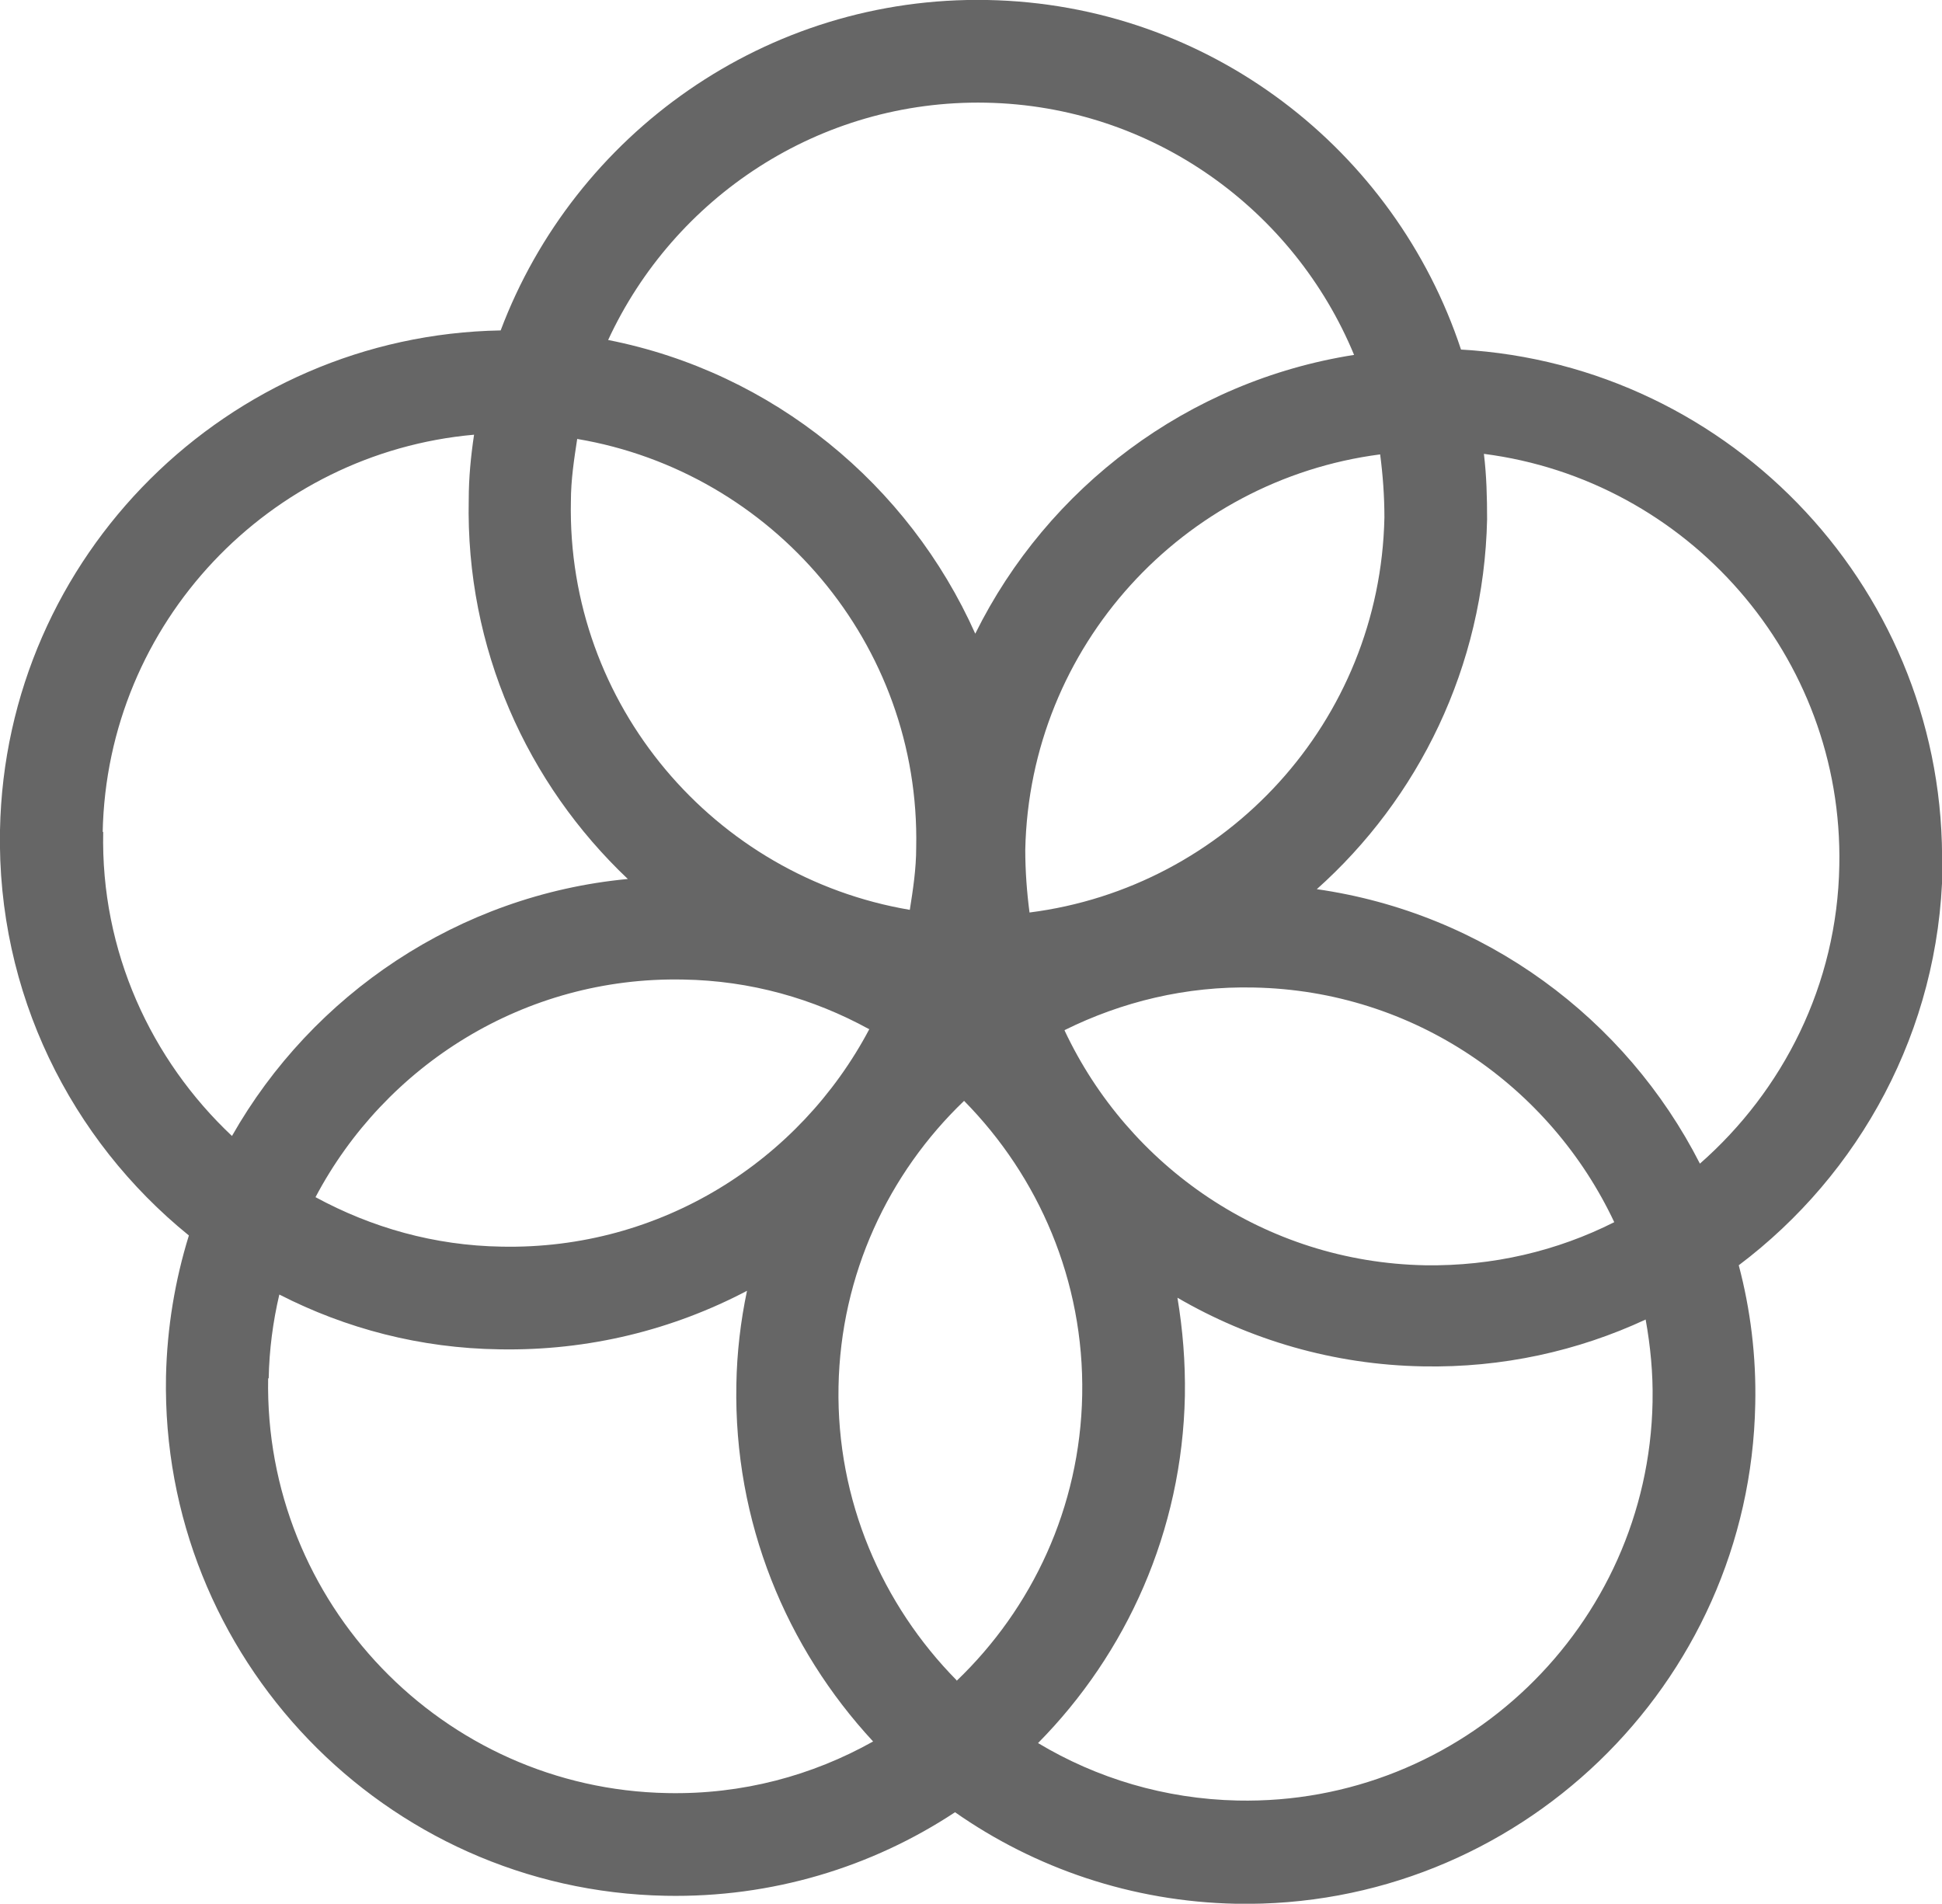
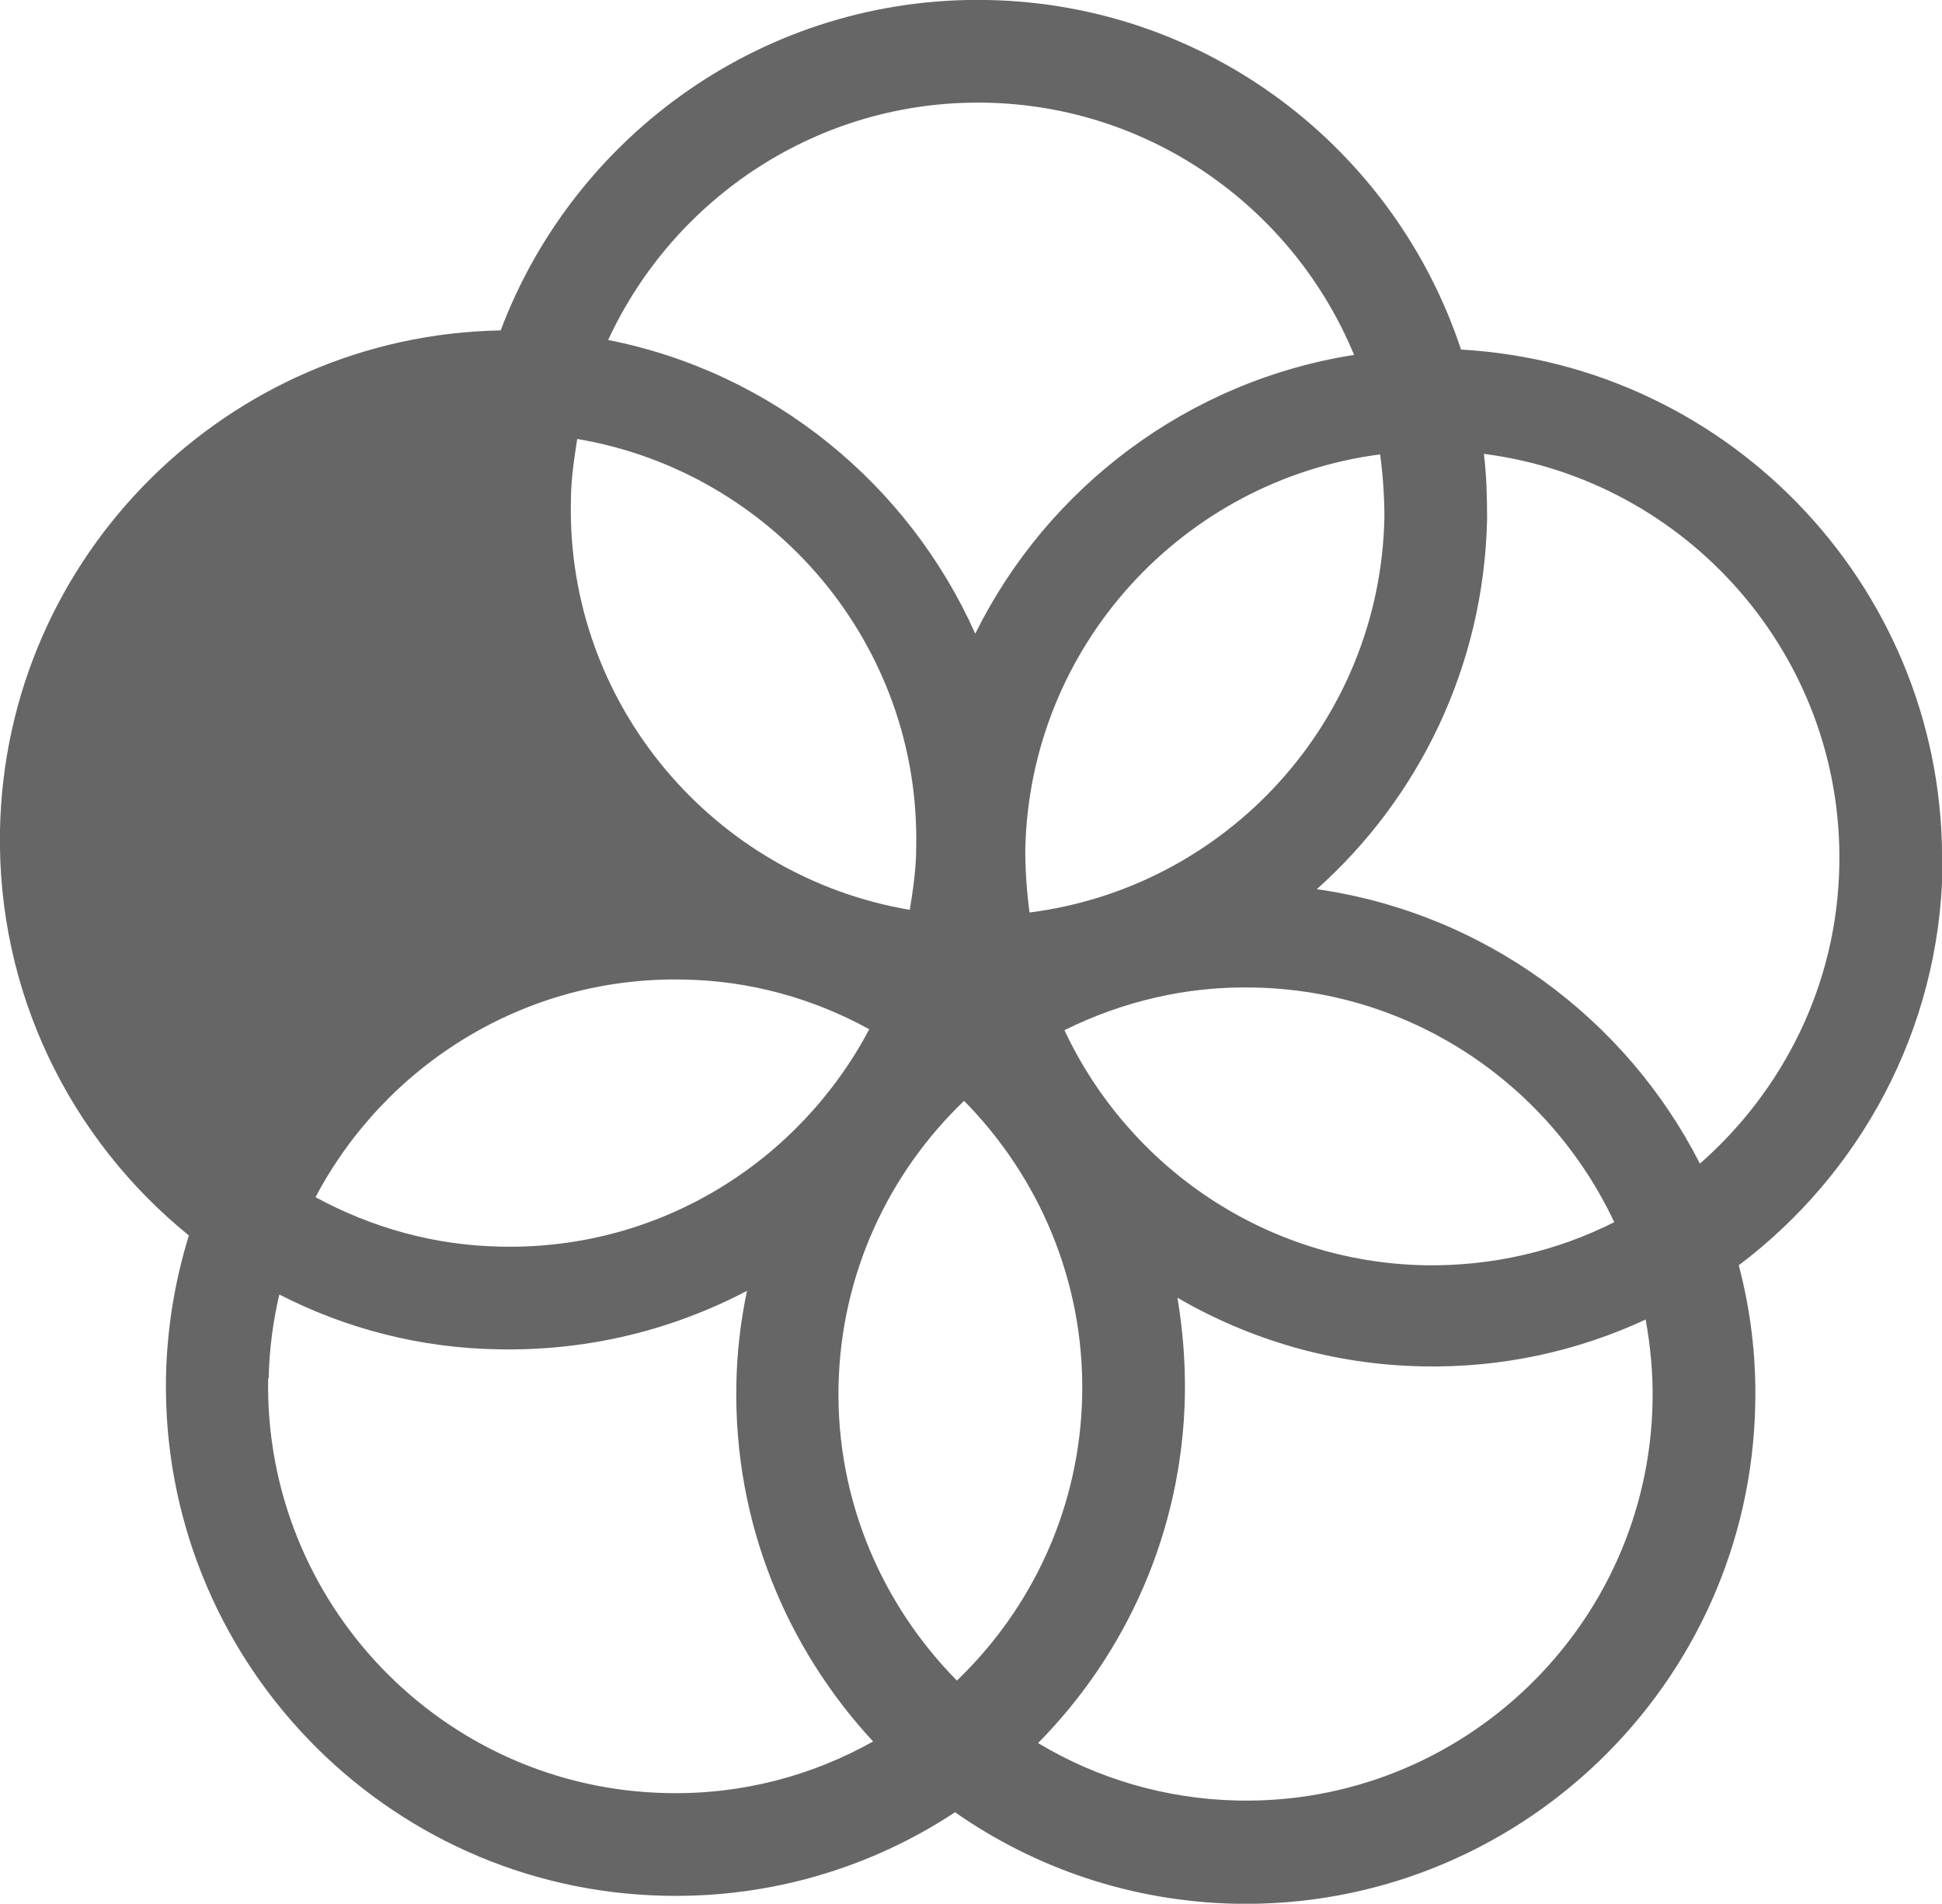
<svg xmlns="http://www.w3.org/2000/svg" id="Layer_2" data-name="Layer 2" viewBox="0 0 36.5 35.78">
  <defs>
    <style>
      .cls-1 {
        fill: #666;
        stroke-width: 0px;
      }
    </style>
  </defs>
-   <path class="cls-1" d="M36.5,16.32c.1-5.16-3.92-9.46-9.04-9.75C26.22,2.82,22.73.08,18.56,0c-4.16-.08-7.76,2.52-9.15,6.21C4.29,6.3.1,10.44,0,15.6c-.06,3.06,1.33,5.82,3.55,7.62-.26.84-.41,1.73-.43,2.65-.1,5.28,4.11,9.66,9.39,9.76,2,.04,3.88-.54,5.44-1.57,1.5,1.05,3.32,1.68,5.28,1.72,5.28.1,9.66-4.11,9.76-9.39.02-.9-.09-1.78-.31-2.61,2.27-1.71,3.77-4.41,3.83-7.46M26.02,9.73c-.08,3.83-2.97,6.95-6.67,7.42-.05-.38-.08-.78-.08-1.18.08-3.83,2.97-6.95,6.67-7.43.05.38.08.78.08,1.18M17.98,31.58c-1.4-1.42-2.26-3.38-2.22-5.52.04-2.11.94-4.01,2.36-5.37,1.4,1.42,2.26,3.38,2.22,5.53-.04,2.11-.94,4.01-2.36,5.37M10.85,8.25c3.67.62,6.45,3.85,6.37,7.68,0,.4-.06.79-.12,1.17-3.67-.62-6.45-3.85-6.37-7.68,0-.4.06-.79.12-1.18M16.34,19.34c-1.31,2.48-3.92,4.15-6.91,4.09-1.27-.02-2.45-.36-3.5-.93,1.31-2.48,3.93-4.15,6.91-4.09,1.27.02,2.45.36,3.49.93M20.01,19.36c1.07-.53,2.28-.83,3.56-.8,3.01.06,5.57,1.86,6.77,4.41-1.07.54-2.28.83-3.56.81-3.01-.06-5.57-1.86-6.77-4.41M18.53,1.93c3.13.06,5.79,2.01,6.92,4.74-3.12.49-5.76,2.49-7.12,5.24-1.25-2.8-3.8-4.91-6.9-5.52,1.24-2.68,3.97-4.52,7.1-4.46M1.93,15.64c.08-3.94,3.14-7.13,6.98-7.47-.06.4-.1.81-.1,1.22-.06,2.8,1.1,5.34,2.99,7.13-3.18.3-5.93,2.17-7.44,4.83-1.52-1.43-2.47-3.47-2.42-5.72M5.05,25.91c.01-.54.08-1.07.2-1.58,1.25.64,2.65,1.01,4.14,1.03,1.68.03,3.26-.37,4.65-1.1-.12.57-.19,1.16-.2,1.76-.05,2.59.94,4.95,2.57,6.71-1.14.64-2.46,1-3.87.97-4.22-.08-7.58-3.58-7.5-7.8M31.06,26.35c-.08,4.21-3.58,7.58-7.8,7.49-1.37-.03-2.65-.42-3.75-1.08,1.66-1.68,2.71-3.98,2.76-6.53.01-.63-.04-1.24-.14-1.84,1.36.79,2.93,1.26,4.61,1.29,1.5.03,2.92-.29,4.19-.88.09.5.14,1.01.13,1.53M24.74,16.72c1.92-1.71,3.15-4.19,3.21-6.96,0-.41-.01-.82-.06-1.23,3.82.49,6.76,3.8,6.68,7.74-.04,2.24-1.06,4.23-2.62,5.6-1.39-2.73-4.05-4.71-7.21-5.16" />
+   <path class="cls-1" d="M36.5,16.32c.1-5.16-3.92-9.46-9.04-9.75C26.22,2.82,22.73.08,18.56,0c-4.16-.08-7.76,2.52-9.15,6.21C4.29,6.3.1,10.44,0,15.6c-.06,3.06,1.33,5.82,3.55,7.62-.26.84-.41,1.73-.43,2.65-.1,5.28,4.11,9.66,9.39,9.76,2,.04,3.88-.54,5.44-1.57,1.5,1.05,3.32,1.68,5.28,1.72,5.28.1,9.66-4.11,9.76-9.39.02-.9-.09-1.78-.31-2.61,2.27-1.71,3.77-4.41,3.83-7.46M26.02,9.73c-.08,3.83-2.97,6.95-6.67,7.42-.05-.38-.08-.78-.08-1.18.08-3.83,2.97-6.95,6.67-7.43.05.38.08.78.08,1.18M17.98,31.58c-1.4-1.42-2.26-3.38-2.22-5.52.04-2.11.94-4.01,2.36-5.37,1.4,1.42,2.26,3.38,2.22,5.53-.04,2.11-.94,4.01-2.36,5.37M10.85,8.25c3.67.62,6.45,3.85,6.37,7.68,0,.4-.06.79-.12,1.17-3.67-.62-6.45-3.85-6.37-7.68,0-.4.06-.79.12-1.18M16.34,19.34c-1.31,2.48-3.92,4.15-6.91,4.09-1.27-.02-2.45-.36-3.5-.93,1.31-2.48,3.93-4.15,6.91-4.09,1.27.02,2.45.36,3.49.93M20.01,19.36c1.07-.53,2.28-.83,3.56-.8,3.01.06,5.57,1.86,6.77,4.41-1.07.54-2.28.83-3.56.81-3.01-.06-5.57-1.86-6.77-4.41M18.53,1.93c3.13.06,5.79,2.01,6.92,4.74-3.12.49-5.76,2.49-7.12,5.24-1.25-2.8-3.8-4.91-6.9-5.52,1.24-2.68,3.97-4.52,7.1-4.46M1.93,15.64M5.05,25.91c.01-.54.08-1.07.2-1.58,1.25.64,2.65,1.01,4.14,1.03,1.68.03,3.26-.37,4.65-1.1-.12.57-.19,1.16-.2,1.76-.05,2.59.94,4.95,2.57,6.71-1.14.64-2.46,1-3.87.97-4.22-.08-7.58-3.58-7.5-7.8M31.06,26.35c-.08,4.21-3.58,7.58-7.8,7.49-1.37-.03-2.65-.42-3.75-1.08,1.66-1.68,2.71-3.98,2.76-6.53.01-.63-.04-1.24-.14-1.84,1.36.79,2.93,1.26,4.61,1.29,1.5.03,2.92-.29,4.19-.88.09.5.14,1.01.13,1.53M24.74,16.72c1.92-1.71,3.15-4.19,3.21-6.96,0-.41-.01-.82-.06-1.23,3.82.49,6.76,3.8,6.68,7.74-.04,2.24-1.06,4.23-2.62,5.6-1.39-2.73-4.05-4.71-7.21-5.16" />
</svg>